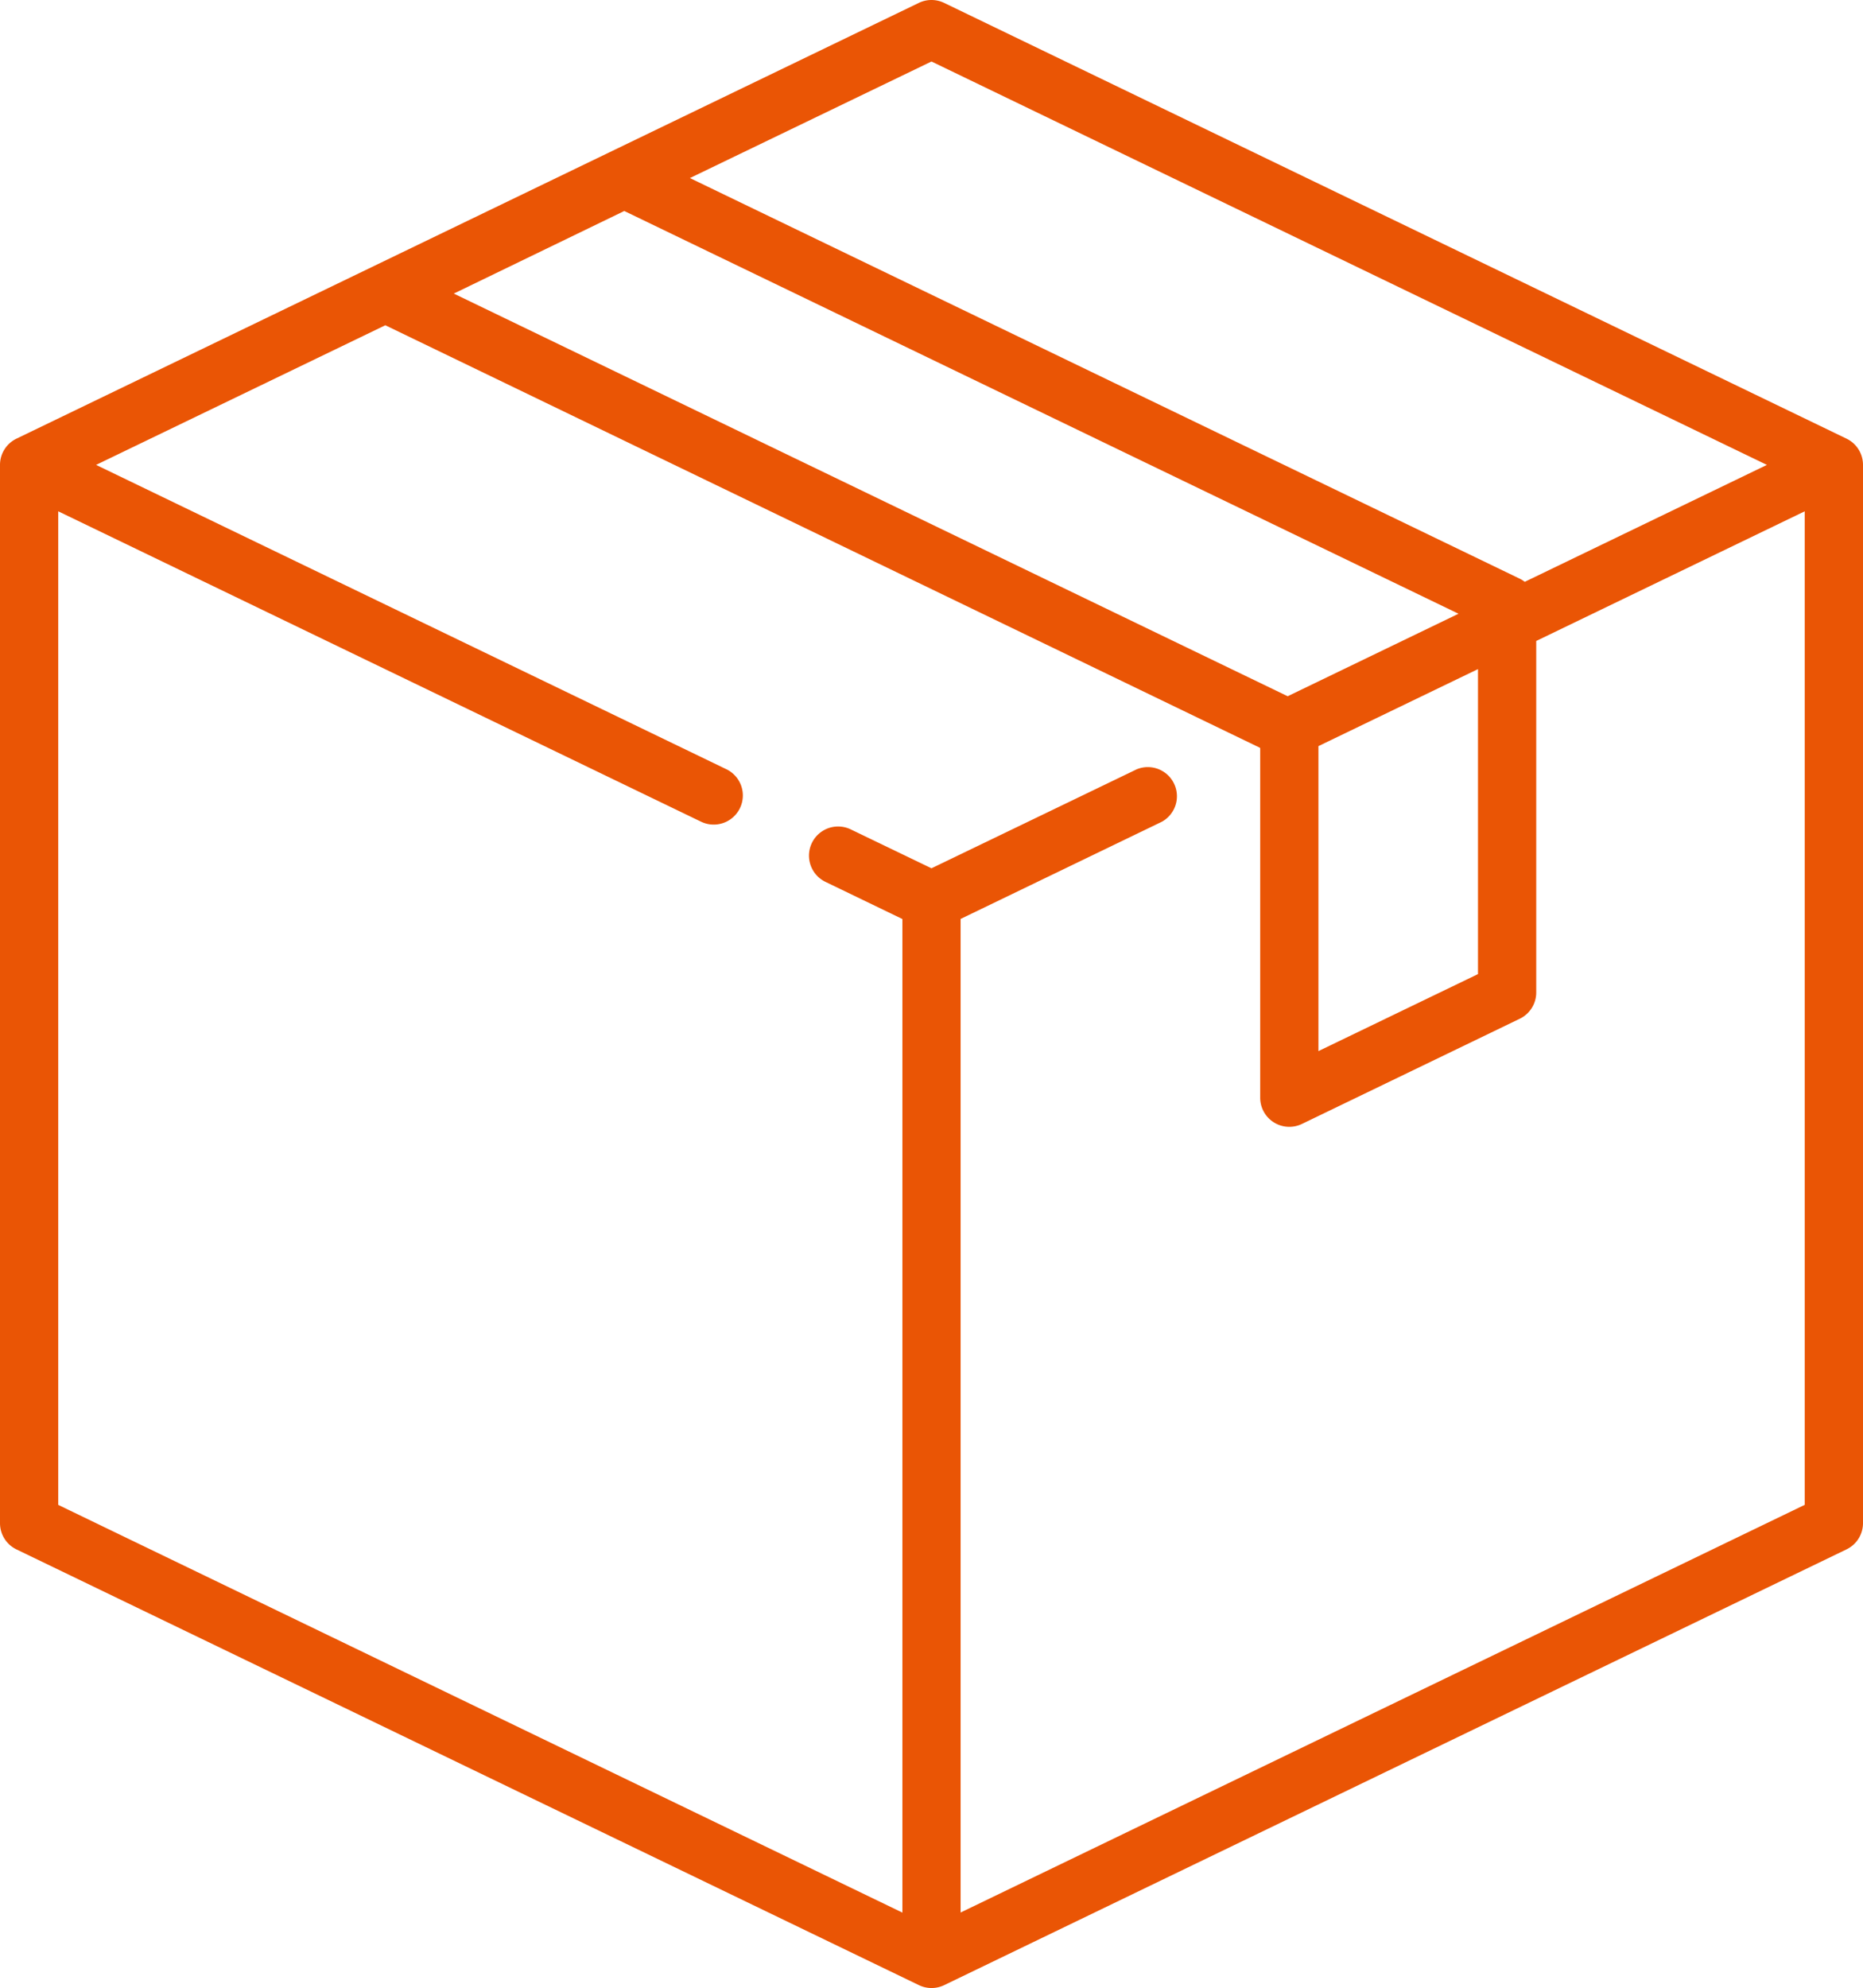
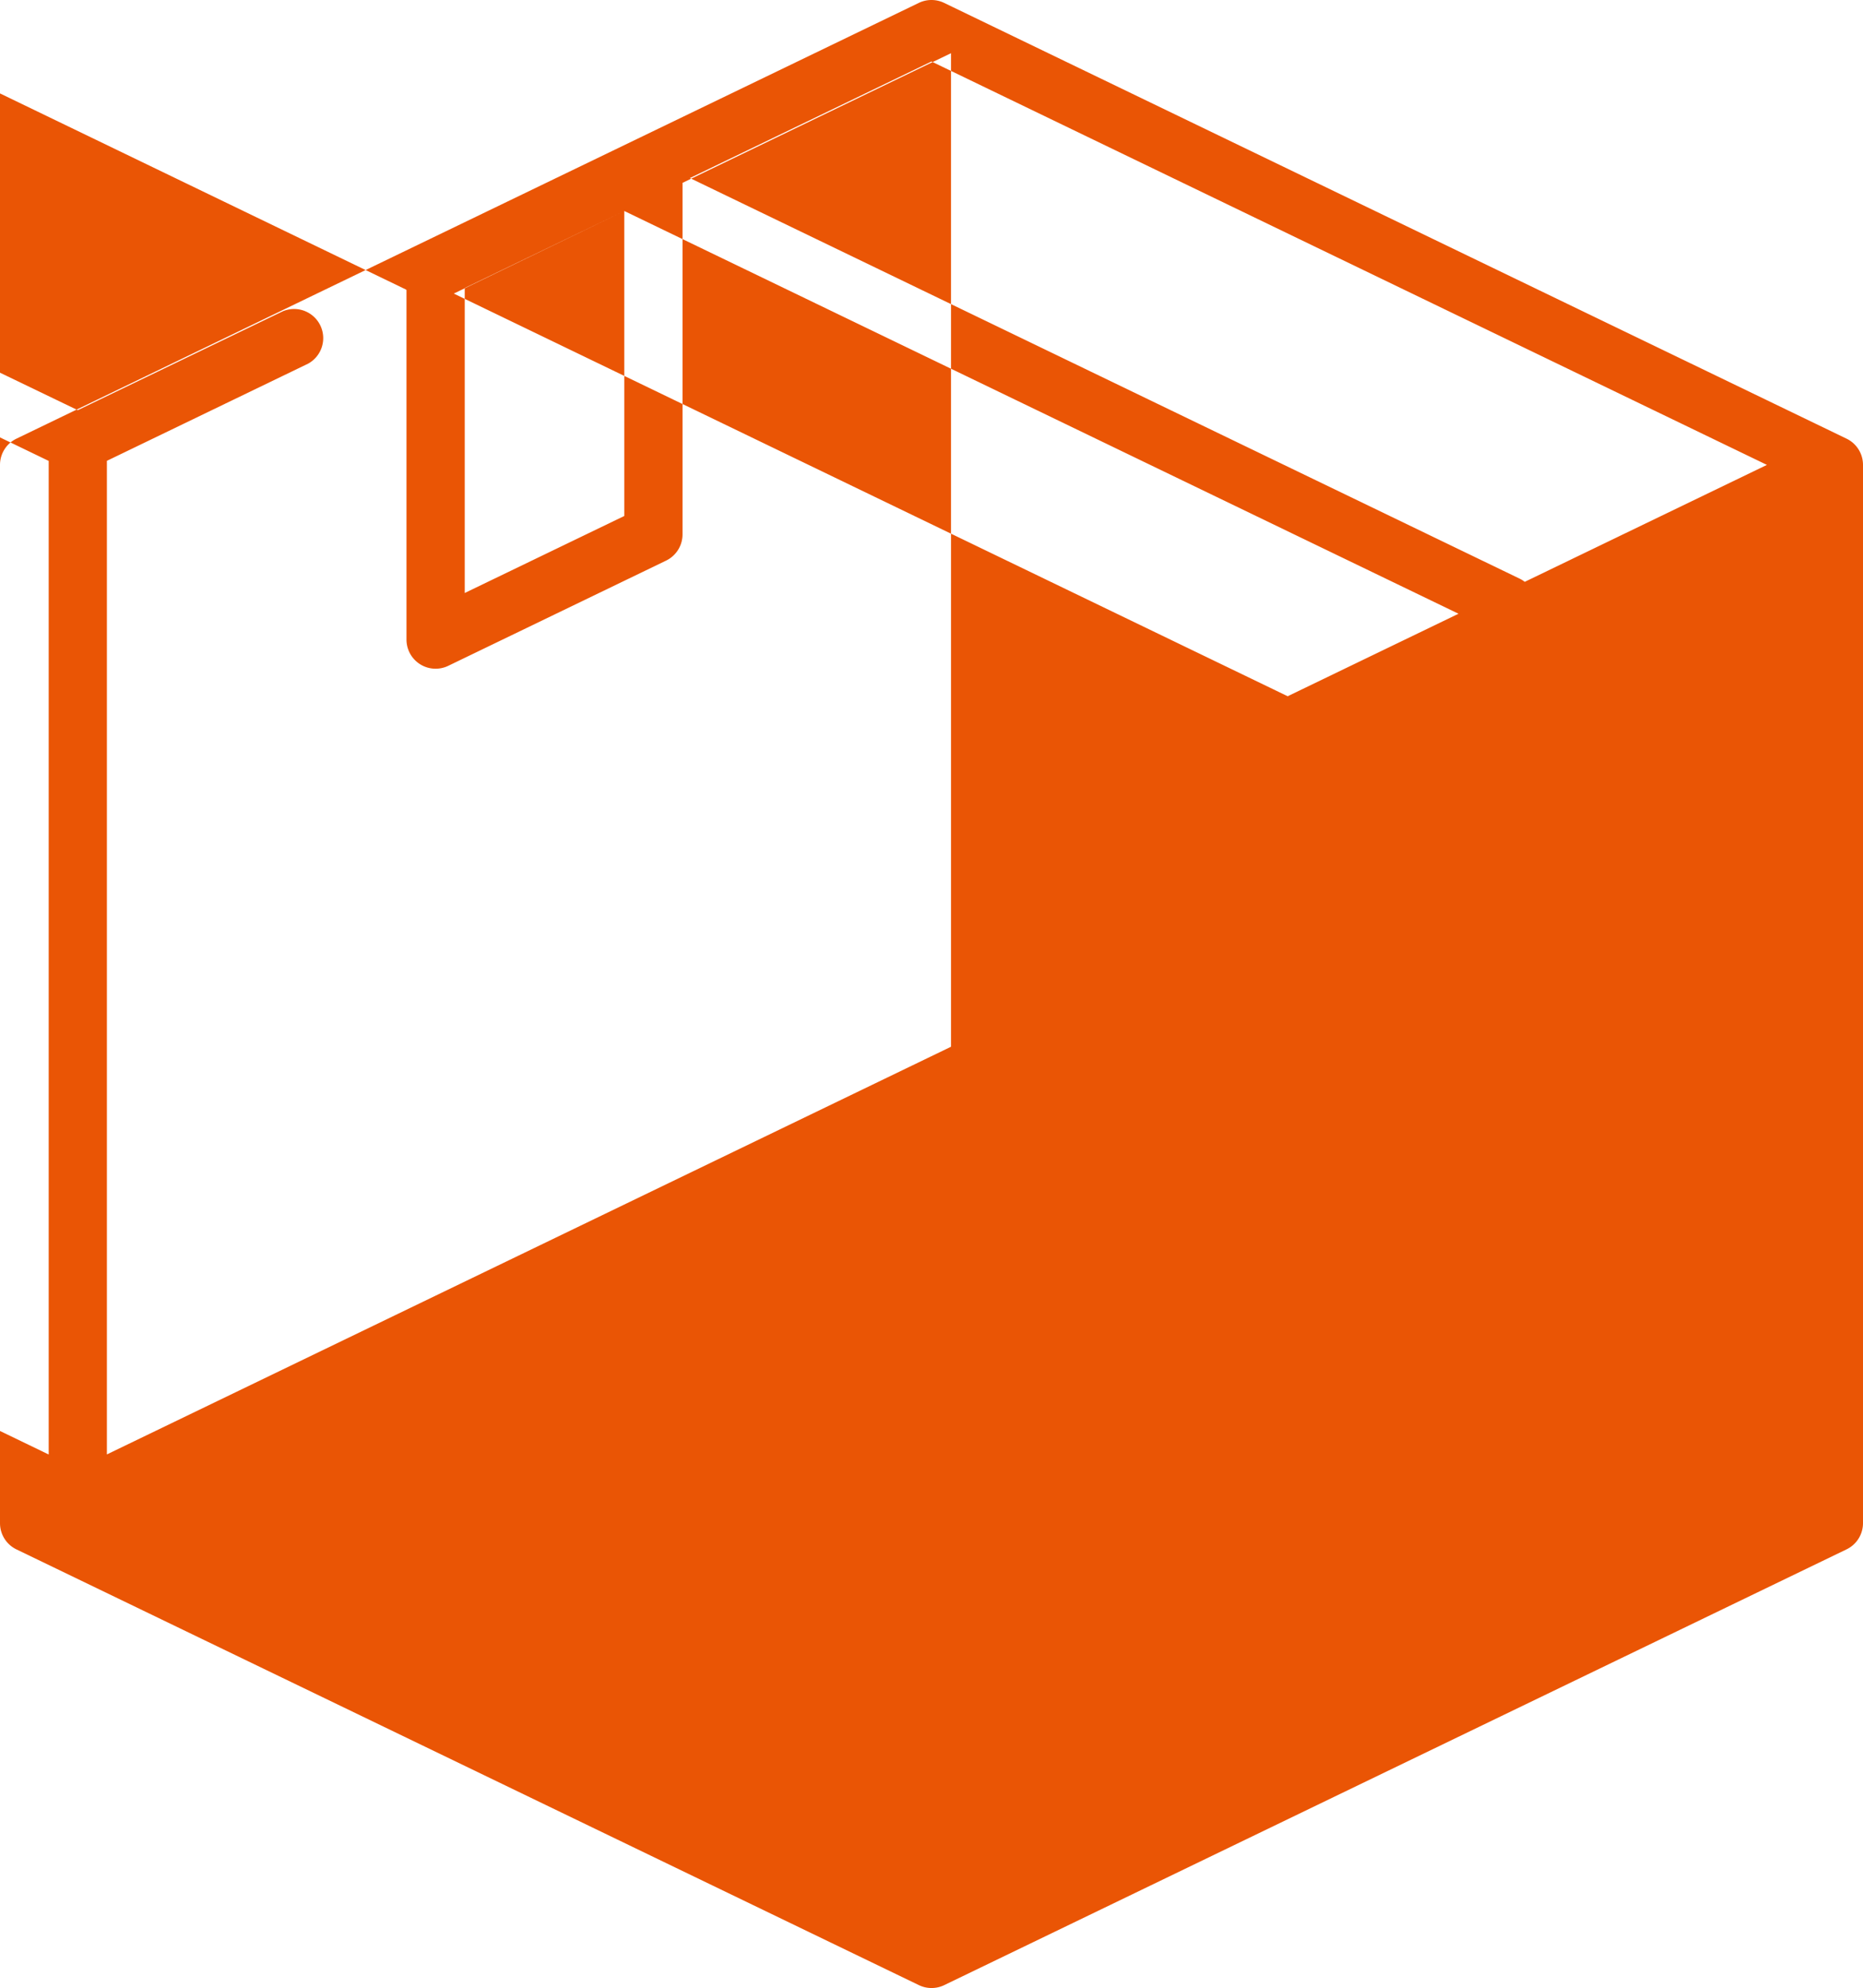
<svg xmlns="http://www.w3.org/2000/svg" height="46" viewBox="0 0 43.119 46" width="43.119">
-   <path d="m58.77 10.149-20.886-10.083a.674.674 0 0 0 -.586 0l-20.885 10.083a.674.674 0 0 0 -.381.607v24.487a.674.674 0 0 0 .381.607l20.887 10.082a.674.674 0 0 0 .586 0l20.884-10.083a.674.674 0 0 0 .381-.607v-24.486a.674.674 0 0 0 -.381-.607zm-21.179-8.727 19.336 9.334-5.605 2.706a.668.668 0 0 0 -.114-.072l-19.208-9.271zm-7.11 3.459 19.308 9.319-3.954 1.909-19.3-9.317zm19.759 10.6v7.057l-3.693 1.782v-7.057zm7.56 19.339-19.535 9.432v-22.99l4.66-2.25a.674.674 0 0 0 -.585-1.212l-4.749 2.29-1.868-.9a.674.674 0 0 0 -.586 1.214l1.781.86v22.99l-19.538-9.434v-22.99l14.878 7.182a.674.674 0 0 0 .586-1.214l-14.588-7.042 6.694-3.231 20.24 9.775.009.012v8.086a.674.674 0 0 0 .967.607l5.041-2.434a.674.674 0 0 0 .381-.607v-8.134l6.214-3v22.99z" fill="#ea5505" transform="translate(-16.032 .001)" />
+   <path d="m58.77 10.149-20.886-10.083a.674.674 0 0 0 -.586 0l-20.885 10.083a.674.674 0 0 0 -.381.607v24.487a.674.674 0 0 0 .381.607l20.887 10.082a.674.674 0 0 0 .586 0l20.884-10.083a.674.674 0 0 0 .381-.607v-24.486a.674.674 0 0 0 -.381-.607zm-21.179-8.727 19.336 9.334-5.605 2.706a.668.668 0 0 0 -.114-.072l-19.208-9.271zm-7.11 3.459 19.308 9.319-3.954 1.909-19.3-9.317zv7.057l-3.693 1.782v-7.057zm7.56 19.339-19.535 9.432v-22.99l4.66-2.25a.674.674 0 0 0 -.585-1.212l-4.749 2.29-1.868-.9a.674.674 0 0 0 -.586 1.214l1.781.86v22.99l-19.538-9.434v-22.99l14.878 7.182a.674.674 0 0 0 .586-1.214l-14.588-7.042 6.694-3.231 20.24 9.775.009.012v8.086a.674.674 0 0 0 .967.607l5.041-2.434a.674.674 0 0 0 .381-.607v-8.134l6.214-3v22.99z" fill="#ea5505" transform="translate(-16.032 .001)" />
</svg>